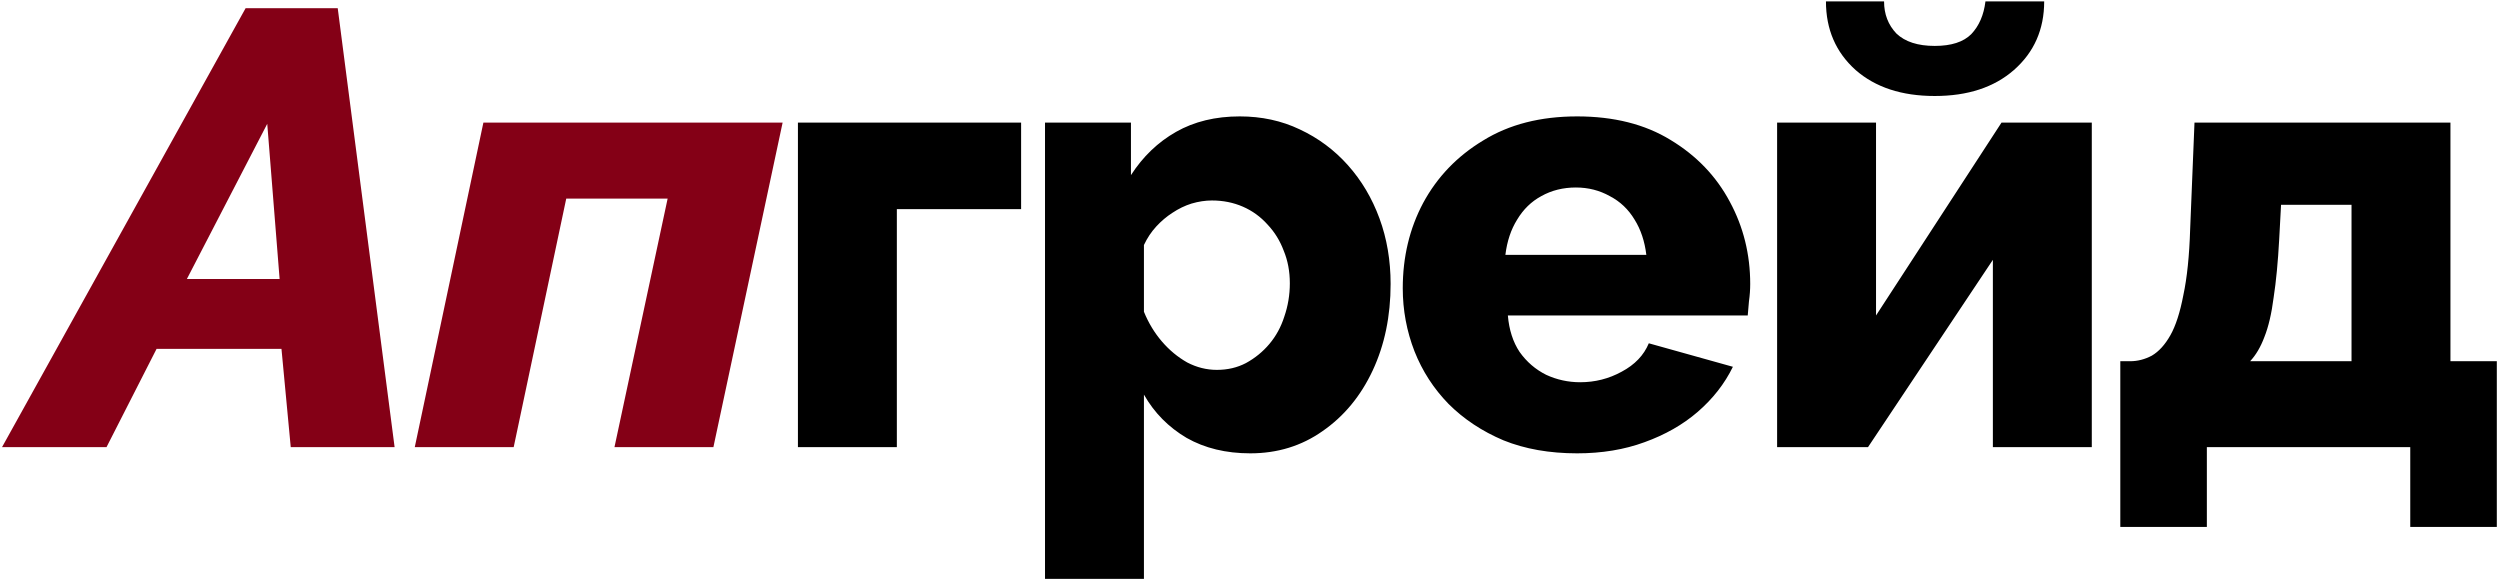
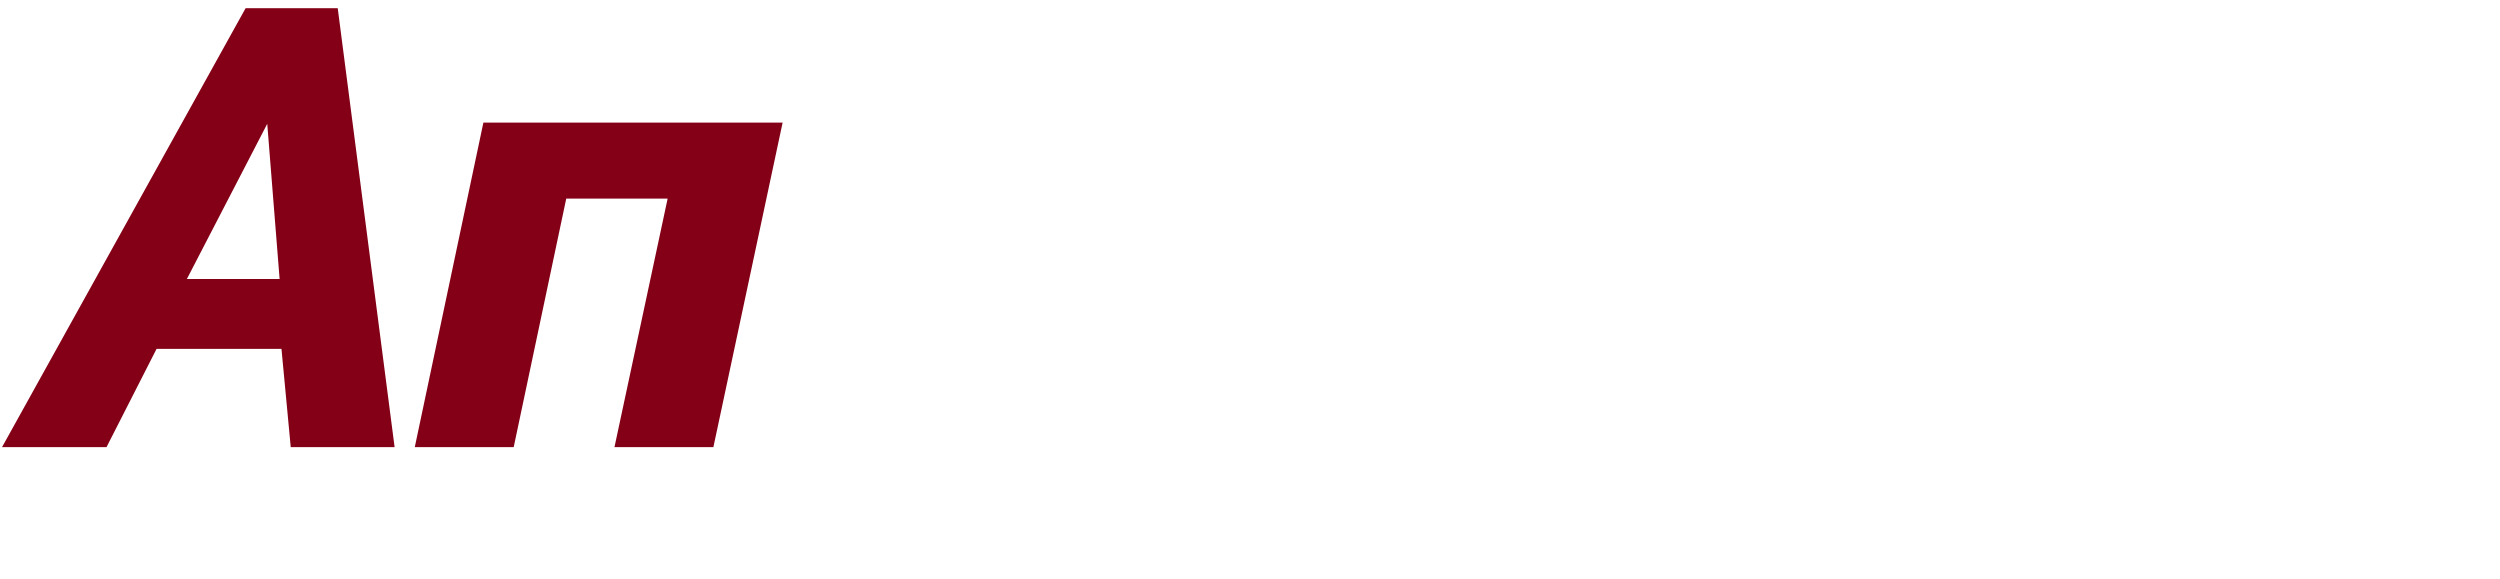
<svg xmlns="http://www.w3.org/2000/svg" width="738" height="171" viewBox="0 0 738 171" fill="none">
  <path d="M72.504 2.422H99.697L116.487 132H85.827L83.089 102.982H46.223L31.44 132H0.597L72.504 2.422ZM82.541 82.359L78.891 36.55L55.166 82.359H82.541ZM122.441 132L142.699 36.185H231.031L210.591 132H181.39L197.085 58.633H167.155L151.642 132H122.441Z" fill="#840016" />
-   <path d="M235.548 132V36.185H301.432V61.736H264.749V132H235.548ZM369.08 133.825C361.901 133.825 355.635 132.304 350.282 129.262C344.928 126.099 340.731 121.841 337.689 116.487V170.873H308.488V36.185H333.856V51.698C337.385 46.223 341.826 41.965 347.179 38.923C352.533 35.881 358.799 34.361 365.977 34.361C372.425 34.361 378.326 35.638 383.68 38.193C389.155 40.748 393.9 44.276 397.915 48.778C401.93 53.28 405.033 58.512 407.223 64.474C409.413 70.435 410.508 76.884 410.508 83.819C410.508 93.309 408.744 101.826 405.215 109.37C401.687 116.913 396.759 122.875 390.433 127.255C384.227 131.635 377.11 133.825 369.08 133.825ZM359.224 109.187C362.388 109.187 365.247 108.518 367.802 107.179C370.479 105.719 372.79 103.834 374.737 101.522C376.684 99.21 378.144 96.533 379.117 93.492C380.212 90.328 380.76 87.043 380.76 83.636C380.76 80.108 380.151 76.884 378.935 73.964C377.84 71.044 376.258 68.489 374.19 66.299C372.121 63.987 369.688 62.223 366.89 61.006C364.091 59.789 361.049 59.181 357.764 59.181C355.818 59.181 353.81 59.485 351.742 60.093C349.795 60.702 347.909 61.614 346.084 62.831C344.381 63.926 342.799 65.264 341.339 66.846C339.879 68.428 338.662 70.253 337.689 72.321V92.032C339.027 95.317 340.791 98.237 342.982 100.792C345.172 103.347 347.666 105.415 350.464 106.997C353.263 108.457 356.183 109.187 359.224 109.187ZM465.56 133.825C457.408 133.825 450.169 132.548 443.842 129.992C437.515 127.316 432.101 123.726 427.599 119.225C423.219 114.723 419.873 109.552 417.561 103.712C415.25 97.75 414.094 91.545 414.094 85.097C414.094 75.85 416.101 67.454 420.116 59.911C424.253 52.246 430.154 46.102 437.819 41.478C445.484 36.733 454.731 34.361 465.56 34.361C476.388 34.361 485.574 36.672 493.118 41.296C500.783 45.919 506.623 52.002 510.638 59.546C514.653 66.968 516.661 75.059 516.661 83.819C516.661 85.522 516.539 87.226 516.296 88.929C516.174 90.511 516.053 91.91 515.931 93.127H445.119C445.484 97.385 446.64 100.974 448.587 103.894C450.655 106.814 453.271 109.065 456.435 110.647C459.598 112.107 462.944 112.837 466.472 112.837C470.853 112.837 474.928 111.803 478.7 109.735C482.594 107.666 485.27 104.868 486.73 101.339L511.551 108.275C509.117 113.263 505.65 117.704 501.148 121.597C496.768 125.369 491.536 128.35 485.453 130.54C479.491 132.73 472.86 133.825 465.56 133.825ZM444.389 75.241H486C485.514 71.226 484.358 67.759 482.533 64.839C480.708 61.797 478.274 59.485 475.233 57.904C472.191 56.2 468.845 55.348 465.195 55.348C461.423 55.348 458.016 56.2 454.975 57.904C452.055 59.485 449.682 61.797 447.857 64.839C446.032 67.759 444.876 71.226 444.389 75.241ZM524.603 132V36.185H553.803V93.127L590.852 36.185H617.497V132H588.297V76.701L551.431 132H524.603ZM571.141 28.338C561.408 28.338 553.621 25.783 547.781 20.673C541.941 15.441 539.021 8.688 539.021 0.415H556.176C556.176 4.187 557.393 7.35 559.826 9.905C562.381 12.338 566.153 13.555 571.141 13.555C576.008 13.555 579.597 12.399 581.909 10.088C584.221 7.654 585.62 4.43 586.106 0.415H603.444C603.444 8.688 600.463 15.441 594.502 20.673C588.662 25.783 580.875 28.338 571.141 28.338ZM625.914 155.543V106.632H628.834C631.024 106.632 633.153 106.084 635.221 104.989C637.29 103.773 639.115 101.765 640.697 98.967C642.278 96.168 643.556 92.214 644.529 87.104C645.624 81.994 646.293 75.485 646.537 67.576L647.814 36.185H723.371V106.632H737.059V155.543H711.508V132H651.464V155.543H625.914ZM664.239 106.632H694.17V60.459H673.365L672.817 70.679C672.452 77.371 671.905 83.089 671.175 87.834C670.566 92.579 669.654 96.473 668.437 99.514C667.342 102.434 665.943 104.807 664.239 106.632Z" fill="black" />
</svg>